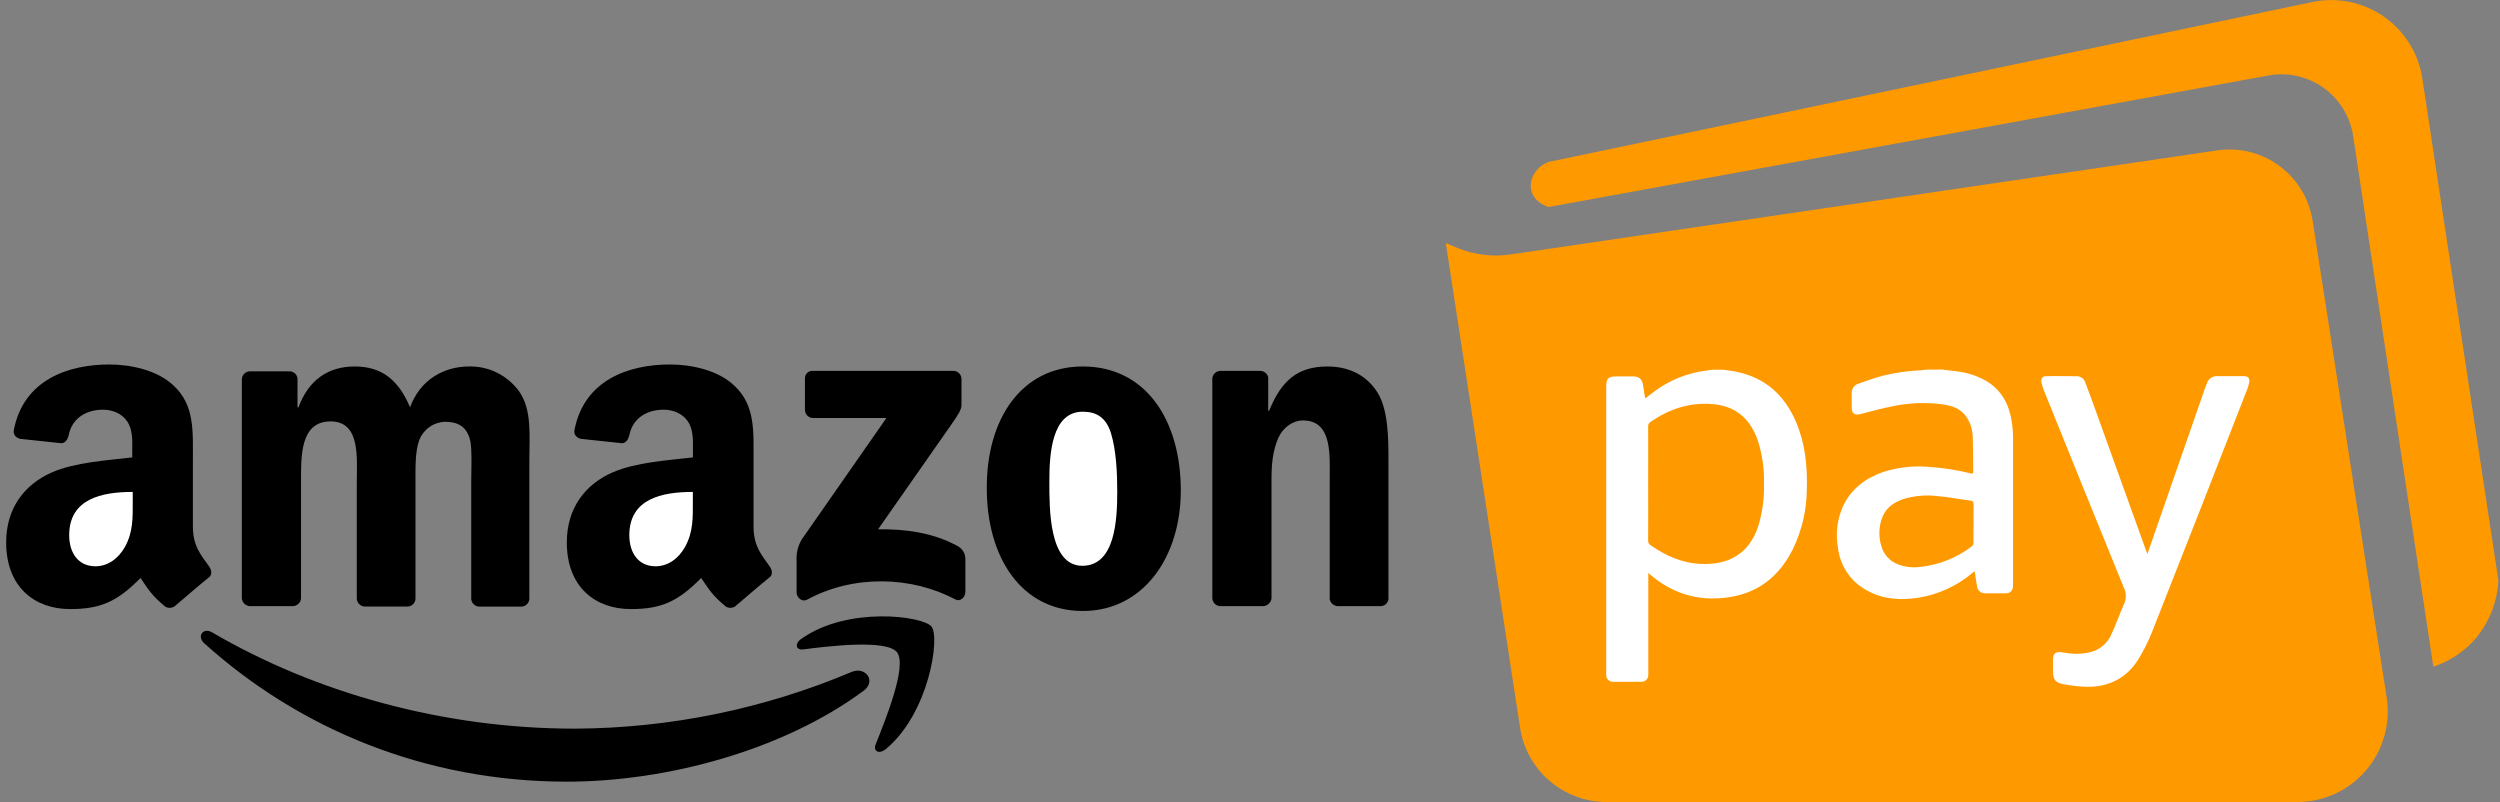
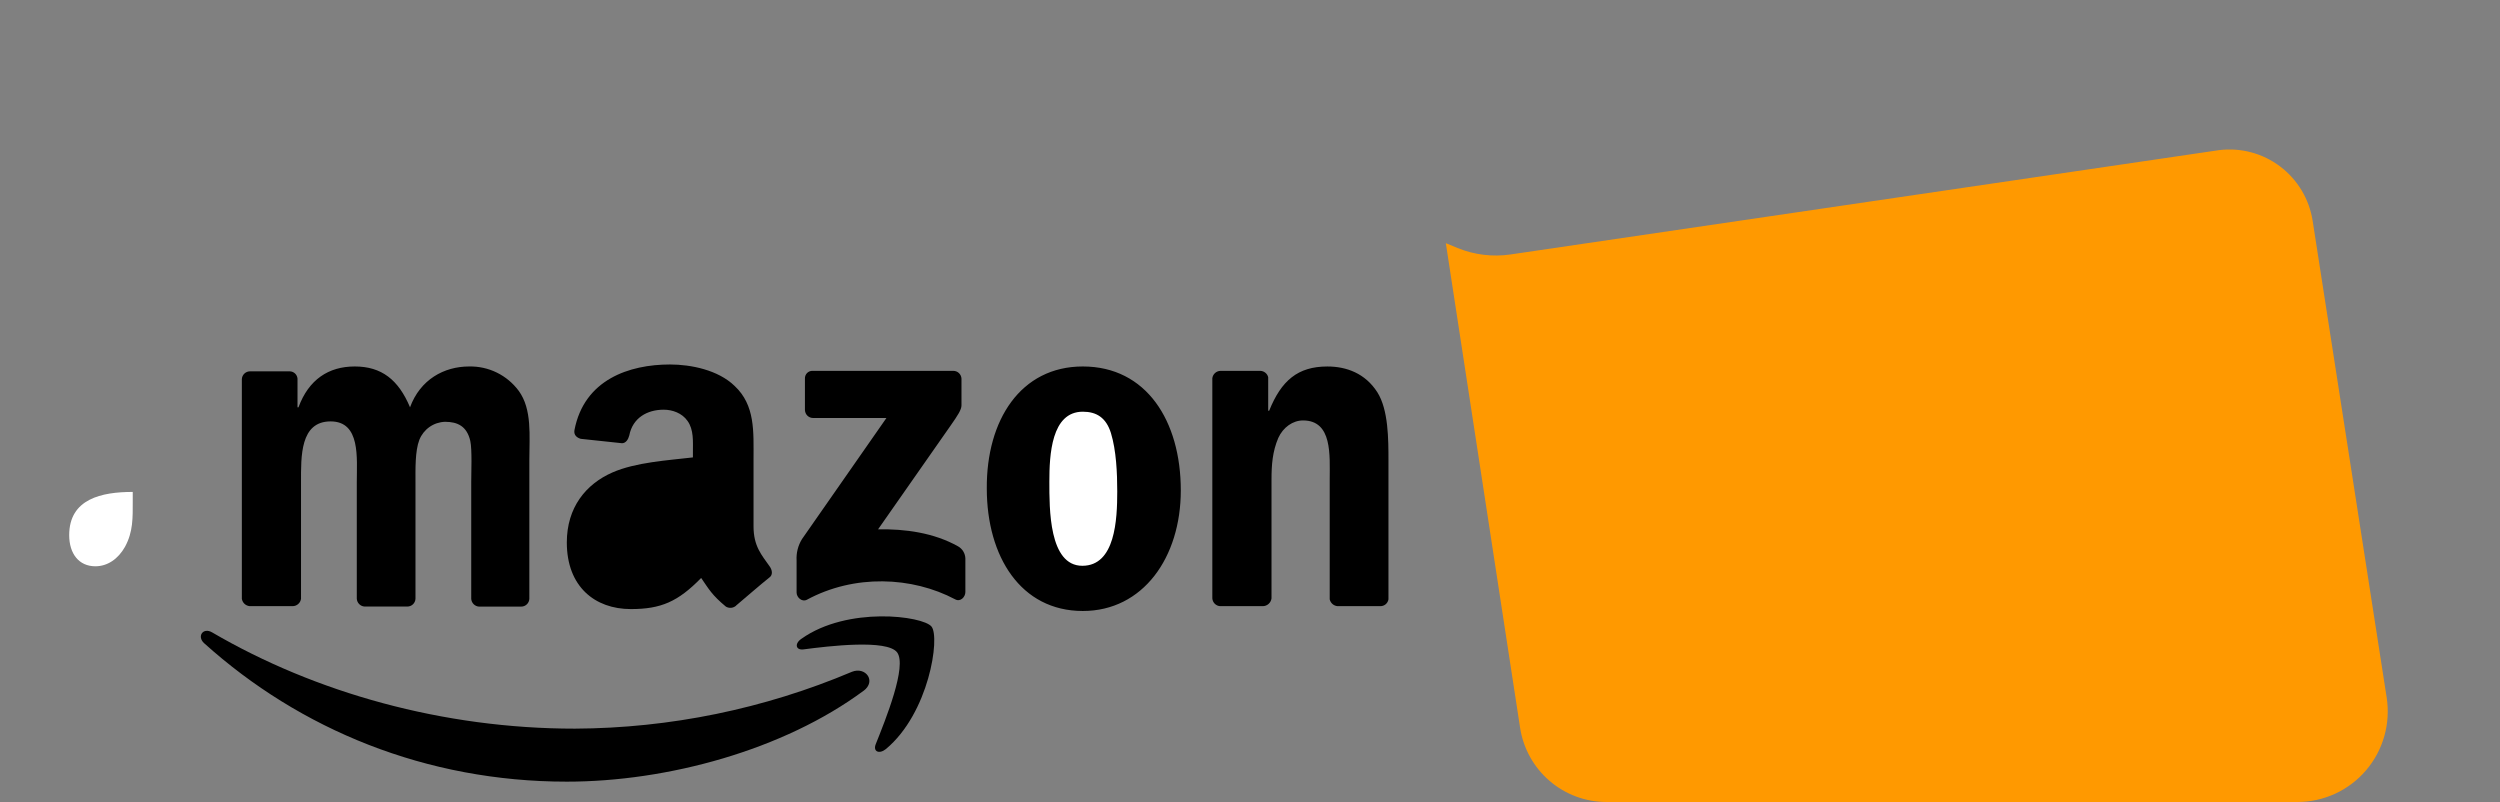
<svg xmlns="http://www.w3.org/2000/svg" width="187" height="60" viewBox="0 0 187 60" fill="none">
  <rect x="0" y="0" width="187" height="60" fill="#808080" stroke="none" />
  <g id="amazon-pay-1 1" style="mix-blend-mode:luminosity" clip-path="url(#clip0_186_386)">
    <g id="Group 13">
      <g id="Group 12">
        <path id="Vector" d="M64.599 51.667C58.613 56.104 49.907 58.468 42.397 58.468C31.877 58.468 22.444 54.577 15.261 48.104C14.716 47.595 15.188 46.905 15.87 47.304C23.589 51.814 33.136 54.503 43.004 54.503C50.123 54.469 57.165 53.023 63.724 50.25C64.739 49.843 65.574 50.94 64.595 51.675L64.599 51.667Z" fill="black" />
        <path id="Vector_2" d="M67.101 48.793C66.339 47.812 62.023 48.321 60.099 48.575C59.518 48.648 59.41 48.139 59.955 47.775C63.408 45.332 69.023 46.067 69.677 46.867C70.331 47.667 69.496 53.34 66.266 56.029C65.758 56.437 65.287 56.213 65.504 55.667C66.23 53.849 67.871 49.811 67.101 48.793ZM60.209 30.684L60.209 28.322C60.205 28.245 60.217 28.167 60.245 28.095C60.272 28.023 60.315 27.957 60.369 27.902C60.424 27.847 60.489 27.804 60.561 27.776C60.633 27.748 60.711 27.736 60.788 27.74L71.31 27.74C71.467 27.74 71.618 27.8 71.731 27.909C71.844 28.017 71.912 28.165 71.919 28.322L71.919 30.322C71.919 30.649 71.629 31.085 71.121 31.812L65.679 39.594C67.71 39.557 69.851 39.849 71.665 40.867C71.826 40.958 71.961 41.09 72.056 41.249C72.151 41.408 72.204 41.589 72.21 41.775L72.21 44.285C72.21 44.648 71.846 45.049 71.448 44.831C68.22 43.12 63.902 42.939 60.347 44.865C59.983 45.049 59.585 44.684 59.585 44.322L59.585 41.921C59.552 41.358 59.694 40.799 59.991 40.321L66.305 31.266L60.82 31.266C60.663 31.267 60.513 31.206 60.399 31.098C60.286 30.989 60.218 30.841 60.211 30.684L60.209 30.684ZM21.862 45.34L18.671 45.34C18.528 45.325 18.393 45.264 18.288 45.166C18.183 45.067 18.114 44.936 18.09 44.794L18.09 28.357C18.098 28.2 18.165 28.052 18.279 27.945C18.392 27.837 18.543 27.776 18.699 27.776L21.673 27.776C21.82 27.779 21.962 27.836 22.069 27.937C22.176 28.038 22.242 28.175 22.254 28.322L22.254 30.466L22.327 30.466C23.089 28.393 24.576 27.412 26.534 27.412C28.531 27.412 29.8 28.393 30.67 30.466C31.431 28.393 33.209 27.412 35.096 27.412C35.813 27.398 36.523 27.555 37.166 27.871C37.81 28.188 38.369 28.654 38.797 29.23C39.812 30.613 39.595 32.612 39.595 34.394L39.595 44.794C39.587 44.951 39.52 45.099 39.406 45.206C39.293 45.315 39.142 45.375 38.986 45.374L35.829 45.374C35.679 45.365 35.537 45.301 35.43 45.194C35.323 45.087 35.258 44.945 35.248 44.794L35.248 36.068C35.248 35.375 35.321 33.624 35.177 32.977C34.923 31.885 34.233 31.551 33.29 31.551C32.874 31.563 32.47 31.697 32.128 31.936C31.787 32.175 31.523 32.509 31.368 32.897C31.041 33.734 31.078 35.115 31.078 36.061L31.078 44.788C31.071 44.945 31.003 45.093 30.89 45.202C30.776 45.31 30.625 45.371 30.469 45.37L27.267 45.37C27.117 45.36 26.975 45.295 26.869 45.188C26.762 45.081 26.698 44.939 26.688 44.788L26.688 36.068C26.688 34.249 26.979 31.521 24.728 31.521C22.443 31.521 22.516 34.139 22.516 36.068L22.516 44.794C22.493 44.95 22.414 45.092 22.293 45.192C22.172 45.293 22.019 45.346 21.862 45.34ZM80.995 27.412C85.748 27.412 88.324 31.484 88.324 36.684C88.324 41.703 85.492 45.702 80.995 45.702C76.352 45.702 73.812 41.63 73.812 36.54C73.776 31.413 76.352 27.412 80.995 27.412Z" fill="black" />
        <path id="Vector_3" d="M80.995 30.795C78.636 30.795 78.492 34.03 78.492 36.032C78.492 38.033 78.456 42.321 80.958 42.321C83.426 42.321 83.57 38.86 83.57 36.759C83.57 35.376 83.497 33.705 83.099 32.395C82.736 31.231 82.01 30.795 80.995 30.795Z" fill="white" />
        <path id="Vector_4" d="M94.457 45.341L91.263 45.341C91.112 45.331 90.971 45.267 90.864 45.16C90.757 45.052 90.692 44.91 90.682 44.759L90.682 28.287C90.702 28.138 90.775 28.001 90.886 27.901C90.998 27.801 91.142 27.744 91.292 27.741L94.28 27.741C94.415 27.746 94.544 27.795 94.649 27.88C94.754 27.965 94.828 28.082 94.861 28.214L94.861 30.722L94.934 30.722C95.84 28.468 97.075 27.413 99.287 27.413C100.709 27.413 102.117 27.922 103.025 29.341C103.857 30.651 103.857 32.868 103.857 34.468L103.857 44.832C103.833 44.976 103.758 45.106 103.647 45.2C103.535 45.293 103.393 45.343 103.248 45.341L100.043 45.341C99.905 45.328 99.775 45.272 99.67 45.181C99.566 45.089 99.493 44.967 99.462 44.832L99.462 35.886C99.462 34.067 99.679 31.449 97.467 31.449C96.705 31.449 95.98 31.958 95.616 32.758C95.182 33.776 95.109 34.76 95.109 35.886L95.109 44.759C95.088 44.919 95.011 45.066 94.891 45.172C94.772 45.28 94.617 45.34 94.457 45.341ZM55.059 45.304C54.956 45.395 54.827 45.451 54.69 45.464C54.553 45.476 54.416 45.446 54.298 45.376C53.246 44.504 53.026 44.069 52.447 43.232C50.706 45.013 49.435 45.559 47.186 45.559C44.503 45.559 42.398 43.885 42.398 40.577C42.398 37.958 43.82 36.213 45.809 35.34C47.55 34.576 49.979 34.432 51.83 34.214L51.83 33.807C51.83 33.043 51.903 32.135 51.423 31.48C51.017 30.899 50.298 30.645 49.646 30.645C48.411 30.645 47.324 31.256 47.07 32.571C46.997 32.862 46.816 33.153 46.526 33.153L43.443 32.825C43.189 32.752 42.898 32.571 42.969 32.172C43.696 28.389 47.07 27.263 50.117 27.263C51.677 27.263 53.709 27.67 54.942 28.861C56.502 30.317 56.364 32.28 56.364 34.389L56.364 39.371C56.364 40.862 56.973 41.515 57.56 42.352C57.777 42.643 57.814 43.008 57.56 43.189C56.871 43.735 55.709 44.753 55.057 45.298L55.059 45.304Z" fill="black" />
-         <path id="Vector_5" d="M51.825 37.486C51.825 38.722 51.862 39.777 51.245 40.905C50.737 41.813 49.938 42.358 49.032 42.358C47.799 42.358 47.074 41.414 47.074 40.031C47.074 37.305 49.512 36.796 51.825 36.796L51.825 37.486Z" fill="white" />
-         <path id="Vector_6" d="M13.12 45.304C13.017 45.395 12.887 45.451 12.751 45.464C12.614 45.476 12.477 45.446 12.358 45.376C11.306 44.504 11.089 44.069 10.51 43.232C8.767 45.013 7.497 45.559 5.249 45.559C2.563 45.559 0.461 43.885 0.461 40.577C0.461 37.958 1.883 36.213 3.869 35.34C5.612 34.576 8.042 34.432 9.892 34.214L9.892 33.807C9.892 33.043 9.965 32.135 9.486 31.48C9.08 30.899 8.363 30.645 7.709 30.645C6.476 30.645 5.387 31.256 5.133 32.571C5.062 32.862 4.879 33.153 4.589 33.153L1.505 32.825C1.251 32.752 0.963 32.571 1.034 32.172C1.759 28.389 5.133 27.263 8.182 27.263C9.74 27.263 11.773 27.67 13.006 28.861C14.566 30.317 14.428 32.28 14.428 34.389L14.428 39.371C14.428 40.862 15.037 41.515 15.627 42.352C15.844 42.643 15.88 43.008 15.627 43.189C14.936 43.735 13.776 44.753 13.122 45.298L13.12 45.304Z" fill="black" />
        <path id="Vector_7" d="M9.929 37.486C9.929 38.722 9.966 39.777 9.348 40.905C8.84 41.809 8.042 42.358 7.136 42.358C5.901 42.358 5.176 41.414 5.176 40.031C5.176 37.305 7.613 36.796 9.929 36.796L9.929 37.486Z" fill="white" />
        <path id="Vector_8" d="M108.148 18.189L113.702 54.432C113.939 55.979 114.721 57.39 115.907 58.409C117.092 59.428 118.602 59.989 120.164 59.989L171.846 59.989C172.821 59.989 173.785 59.777 174.671 59.369C175.557 58.96 176.344 58.364 176.979 57.621C177.613 56.879 178.079 56.008 178.346 55.067C178.613 54.127 178.673 53.14 178.523 52.174L172.987 16.522C172.736 14.904 171.867 13.447 170.564 12.459C169.261 11.471 167.626 11.03 166.004 11.228L112.999 19.032C111.656 19.231 110.285 19.065 109.028 18.552L108.148 18.189Z" fill="#FF9900" />
-         <path id="Vector_9" d="M181.193 5.879L186.881 43.419C186.795 45.128 186.112 46.753 184.953 48.01C184.141 48.863 183.13 49.5 182.012 49.865C180.014 36.636 178.017 23.409 176.019 10.184C175.911 9.464 175.659 8.773 175.279 8.153C174.898 7.532 174.398 6.994 173.807 6.571C173.216 6.148 172.546 5.849 171.837 5.69C171.128 5.531 170.394 5.516 169.68 5.647L115.834 15.483C115.781 15.469 114.794 15.178 114.552 14.294C114.327 13.48 114.843 12.486 115.834 12.114L172.968 0.152C173.886 -0.04 174.833 -0.043 175.752 0.145C176.67 0.332 177.541 0.705 178.311 1.241C179.08 1.777 179.733 2.465 180.229 3.262C180.724 4.06 181.053 4.95 181.193 5.879Z" fill="#FF9900" />
      </g>
      <g id="Group">
-         <path id="Vector_10" d="M152.891 29.221C154.872 34.136 156.864 39.05 158.865 43.964C158.958 44.149 159.008 44.352 159.011 44.559C159.015 44.766 158.972 44.971 158.886 45.159C158.553 45.9 158.288 46.68 157.945 47.419C157.808 47.746 157.599 48.038 157.333 48.271C157.067 48.505 156.751 48.675 156.409 48.767C155.901 48.9 155.373 48.938 154.851 48.879C154.6 48.859 154.346 48.798 154.094 48.777C153.751 48.757 153.578 48.91 153.568 49.264C153.558 49.618 153.568 49.936 153.568 50.268C153.568 50.824 153.771 51.082 154.315 51.168C154.878 51.281 155.45 51.349 156.024 51.371C157.752 51.412 159.127 50.712 160.017 49.203C160.375 48.607 160.687 47.983 160.947 47.338C163.342 41.278 165.72 35.213 168.083 29.141C168.157 28.962 168.212 28.775 168.246 28.583C168.286 28.298 168.154 28.137 167.872 28.137C167.204 28.127 166.527 28.137 165.861 28.137C165.691 28.125 165.522 28.171 165.38 28.266C165.239 28.362 165.134 28.502 165.081 28.665C165.032 28.805 164.971 28.938 164.921 29.072L161.402 39.204C161.151 39.932 160.886 40.674 160.624 41.443C160.584 41.331 160.564 41.27 160.533 41.201C159.229 37.584 157.925 33.963 156.621 30.338C156.418 29.76 156.196 29.192 155.985 28.626C155.945 28.485 155.86 28.361 155.743 28.274C155.626 28.186 155.483 28.139 155.337 28.14C154.569 28.14 153.801 28.119 153.021 28.14C152.769 28.14 152.648 28.343 152.698 28.596C152.747 28.808 152.811 29.017 152.891 29.221ZM139.649 44.168C140.852 44.836 142.156 44.917 143.48 44.713C144.979 44.475 146.384 43.831 147.543 42.85C147.592 42.806 147.647 42.768 147.705 42.738C147.766 43.123 147.817 43.488 147.886 43.852C147.898 43.991 147.96 44.122 148.06 44.219C148.161 44.316 148.293 44.373 148.433 44.379L150.08 44.379C150.207 44.378 150.328 44.328 150.419 44.239C150.509 44.151 150.562 44.03 150.565 43.903C150.574 43.809 150.577 43.714 150.576 43.62L150.576 32.88C150.582 32.442 150.551 32.005 150.484 31.572C150.293 30.265 149.737 29.19 148.565 28.492C147.886 28.106 147.136 27.862 146.361 27.773C145.997 27.722 145.633 27.692 145.268 27.641C144.874 27.651 144.47 27.651 144.065 27.651C143.964 27.651 143.862 27.681 143.773 27.692C142.788 27.73 141.81 27.867 140.852 28.099C140.242 28.262 139.633 28.484 139.042 28.687C138.875 28.732 138.729 28.835 138.631 28.978C138.532 29.121 138.488 29.294 138.506 29.467C138.516 29.801 138.506 30.135 138.506 30.469C138.516 30.955 138.719 31.08 139.194 30.966C139.982 30.762 140.771 30.54 141.569 30.389C142.805 30.128 144.076 30.08 145.329 30.247C145.987 30.349 146.602 30.54 147.027 31.098C147.377 31.581 147.565 32.163 147.563 32.759C147.594 33.6 147.584 34.441 147.594 35.282C147.591 35.33 147.584 35.378 147.573 35.425C147.523 35.414 147.482 35.425 147.441 35.414C146.38 35.152 145.298 34.986 144.207 34.918C143.071 34.825 141.927 34.959 140.842 35.313C139.538 35.769 138.485 36.559 137.87 37.835C137.428 38.809 137.291 39.893 137.476 40.947C137.549 41.62 137.785 42.266 138.164 42.828C138.542 43.389 139.052 43.849 139.649 44.168ZM140.72 38.908C140.972 38.068 141.569 37.591 142.377 37.328C143.189 37.083 144.042 37.006 144.884 37.104C145.733 37.176 146.562 37.339 147.411 37.449C147.573 37.469 147.624 37.55 147.624 37.713C147.614 38.2 147.624 38.674 147.624 39.161C147.624 39.648 147.604 40.114 147.614 40.586C147.618 40.646 147.606 40.705 147.579 40.759C147.552 40.812 147.512 40.857 147.462 40.889C146.36 41.724 145.054 42.246 143.681 42.4C143.109 42.483 142.525 42.42 141.983 42.217C141.683 42.107 141.414 41.928 141.196 41.693C140.978 41.459 140.818 41.177 140.73 40.869C140.53 40.231 140.527 39.548 140.72 38.908ZM120.655 50.997L122.787 50.997C122.854 50.997 122.92 50.984 122.982 50.959C123.043 50.934 123.099 50.897 123.146 50.849C123.193 50.802 123.231 50.746 123.256 50.684C123.281 50.623 123.294 50.556 123.293 50.49L123.293 42.856C123.403 42.948 123.464 42.997 123.515 43.048C125.325 44.559 127.407 45.055 129.682 44.609C131.743 44.202 133.18 42.938 134.108 41.073C134.786 39.677 135.142 38.146 135.15 36.593C135.201 34.861 135.028 33.158 134.337 31.548C133.478 29.563 132.052 28.256 129.899 27.81C129.576 27.738 129.243 27.708 128.91 27.657L128.069 27.657L127.634 27.718C126.244 27.89 124.922 28.416 123.793 29.247C123.551 29.42 123.328 29.601 123.076 29.795C123.055 29.75 123.041 29.702 123.035 29.652C122.995 29.379 122.954 29.096 122.903 28.822C122.834 28.355 122.601 28.154 122.135 28.154L120.974 28.154C120.277 28.154 120.145 28.286 120.145 28.984L120.145 50.49C120.143 50.557 120.155 50.624 120.18 50.687C120.205 50.75 120.242 50.807 120.29 50.854C120.338 50.902 120.395 50.939 120.457 50.963C120.52 50.988 120.587 50.999 120.655 50.997ZM123.283 36.162C123.283 34.736 123.293 33.325 123.283 31.896C123.277 31.83 123.29 31.764 123.32 31.704C123.351 31.645 123.397 31.596 123.454 31.562C124.839 30.599 126.365 30.092 128.063 30.224C129.57 30.336 130.803 31.076 131.451 32.849C131.811 33.925 131.978 35.057 131.945 36.192C131.972 37.241 131.835 38.287 131.538 39.293C130.852 41.452 129.275 42.272 127.232 42.18C125.81 42.119 124.591 41.57 123.452 40.773C123.395 40.738 123.35 40.688 123.32 40.629C123.29 40.57 123.276 40.504 123.281 40.438C123.293 39.01 123.283 37.591 123.283 36.162Z" fill="white" />
-       </g>
+         </g>
    </g>
  </g>
  <defs>
    <clipPath id="clip0_186_386">
      <rect width="187" height="60" fill="white" />
    </clipPath>
  </defs>
</svg>